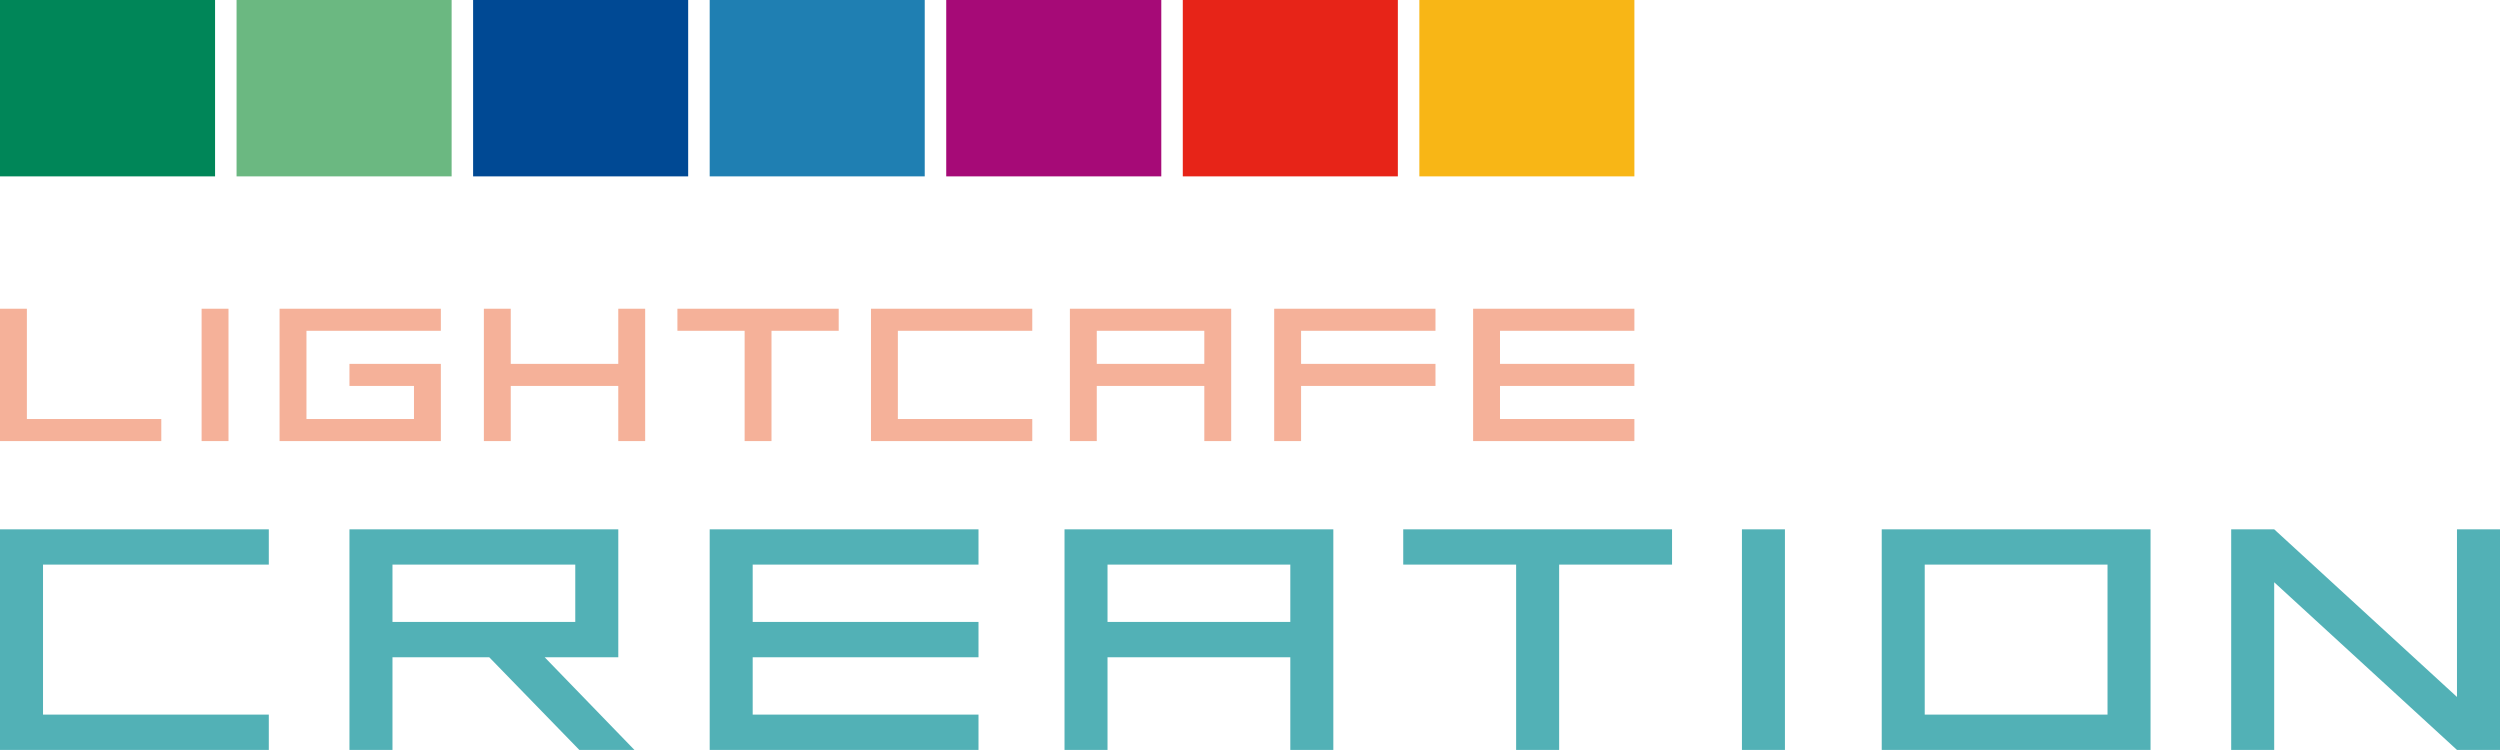
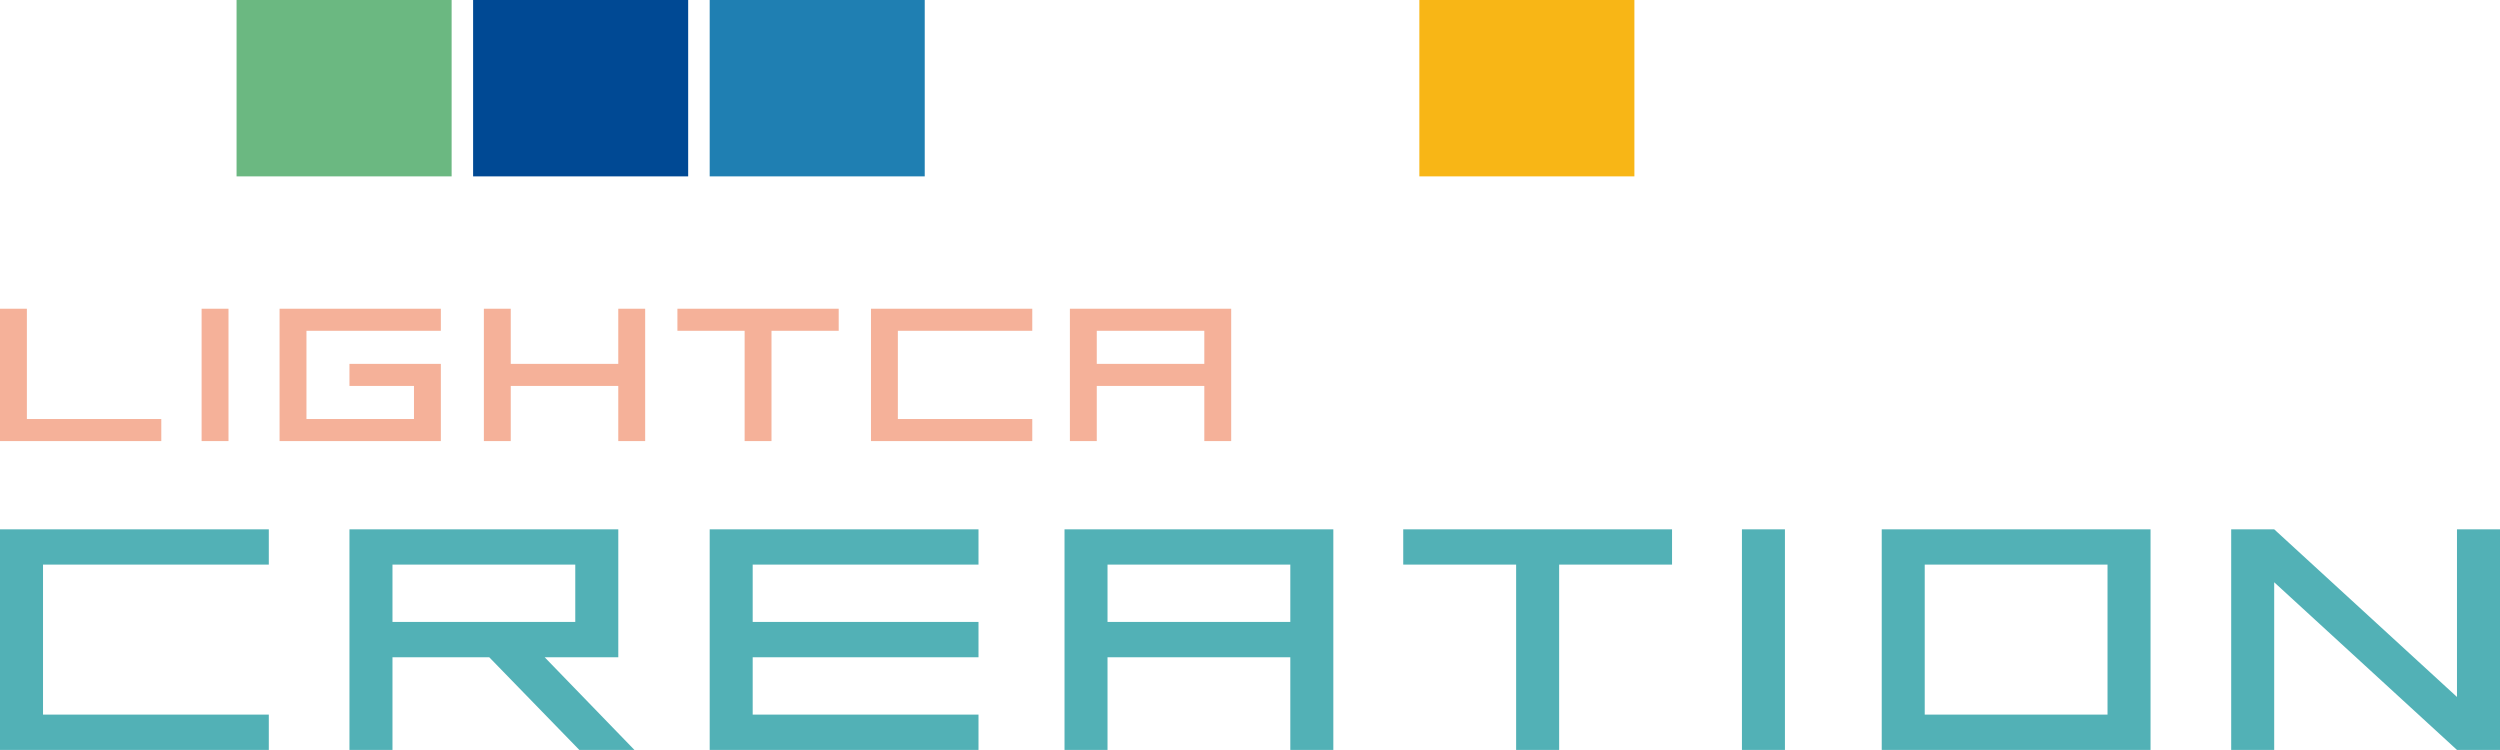
<svg xmlns="http://www.w3.org/2000/svg" width="120" height="36" viewBox="0 0 120 36" fill="none">
  <g clip-path="url(#clip0_3192_4439)">
    <path d="M12.903 35.996V34.301H2.065V27.102H12.903V25.407H0V35.996H12.903Z" fill="#52B1B6" />
    <path d="M29.678 31.549V25.407H16.774V35.996H18.839V31.549H23.484L27.807 35.996H30.452L26.145 31.549H29.68H29.678ZM18.839 29.854V27.102H27.613V29.854H18.839Z" fill="#52B1B6" />
    <path d="M46.968 35.996V34.301H36.129V31.549H46.968V29.854H36.129V27.102H46.968V25.407H34.065V35.996H46.968Z" fill="#52B1B6" />
    <path d="M64 25.407H51.097V35.996H53.161V31.549H61.935V35.996H64V25.407ZM61.935 29.854H53.161V27.102H61.935V29.854Z" fill="#52B1B6" />
    <path d="M67.355 25.407V27.102H72.774V35.996H74.839V27.102H80.258V25.407H67.355Z" fill="#52B1B6" />
    <path d="M85.677 25.407H83.613V35.996H85.677V25.407Z" fill="#52B1B6" />
    <path d="M103.226 35.996V25.407H90.323V35.996H103.226ZM101.161 34.301H92.387V27.102H101.161V34.301Z" fill="#52B1B6" />
    <path d="M117.935 25.407V33.454L109.161 25.407H107.097V35.996H109.161V27.948L117.935 35.996H120V25.407H117.935Z" fill="#52B1B6" />
-     <path d="M10.968 14.819H9.677V21.172H10.968V14.819Z" fill="#F5B199" />
+     <path d="M10.968 14.819H9.677V21.172H10.968Z" fill="#F5B199" />
    <path d="M7.742 21.172V20.113H1.29V14.819H0V21.172H7.742Z" fill="#F5B199" />
    <path d="M30.968 14.819H29.677V17.466H24.516V14.819H23.226V21.172H24.516V18.525H29.677V21.172H30.968V14.819Z" fill="#F5B199" />
    <path d="M32.516 14.819V15.878H35.742V21.172H37.032V15.878H40.258V14.819H32.516Z" fill="#F5B199" />
-     <path d="M78.451 21.172V20.113H72V18.525H78.451V17.466H72V15.878H78.451V14.819H70.71V21.172H78.451Z" fill="#F5B199" />
-     <path d="M61.161 14.819V21.172H62.452V18.525H68.903V17.466H62.452V15.878H68.903V14.819H61.161Z" fill="#F5B199" />
    <path d="M59.097 14.819H51.355V21.172H52.645V18.525H57.807V21.172H59.097V14.819ZM57.807 17.466H52.645V15.878H57.807V17.466Z" fill="#F5B199" />
    <path d="M49.549 21.172V20.113H43.097V15.878H49.549V14.819H41.807V21.172H49.549Z" fill="#F5B199" />
    <path d="M21.161 21.172V17.466H16.774V18.525H19.871V20.113H14.71V15.878H21.161V14.819H13.419V21.172H21.161Z" fill="#F5B199" />
-     <path d="M10.323 -0.004H0V8.466H10.323V-0.004Z" fill="#008658" />
    <path d="M21.678 -0.004H11.355V8.466H21.678V-0.004Z" fill="#6BB881" />
    <path d="M33.032 -0.004H22.709V8.466H33.032V-0.004Z" fill="#004994" />
    <path d="M44.387 -0.004H34.065V8.466H44.387V-0.004Z" fill="#1F7FB2" />
-     <path d="M55.742 -0.004H45.419V8.466H55.742V-0.004Z" fill="#A60A77" />
-     <path d="M67.097 -0.004H56.774V8.466H67.097V-0.004Z" fill="#E72418" />
    <path d="M78.451 -0.004H68.129V8.466H78.451V-0.004Z" fill="#F8B616" />
  </g>
  <defs>
    <clipPath id="clip0_3192_4439">
      <rect width="120" height="36" fill="white" transform="translate(0 -0.004)" />
    </clipPath>
  </defs>
</svg>